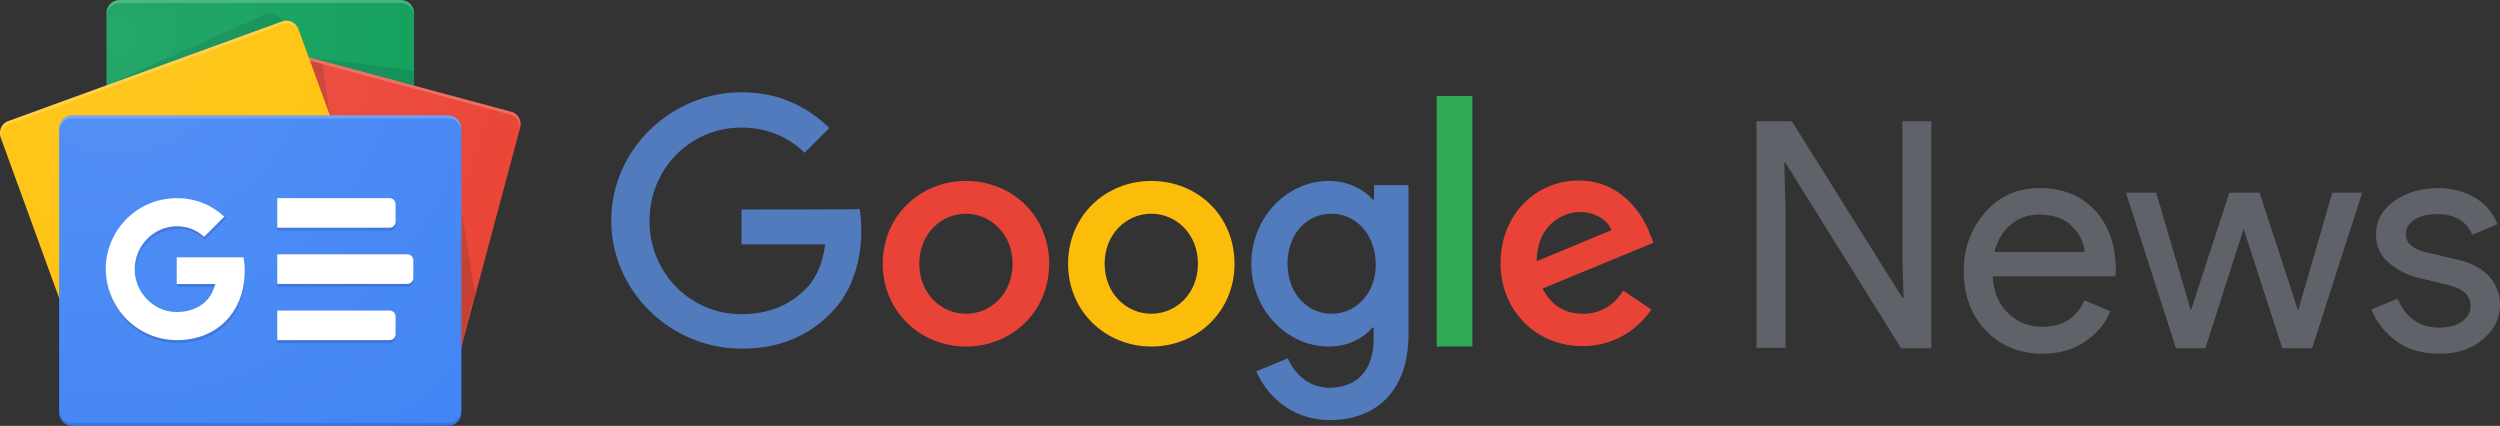
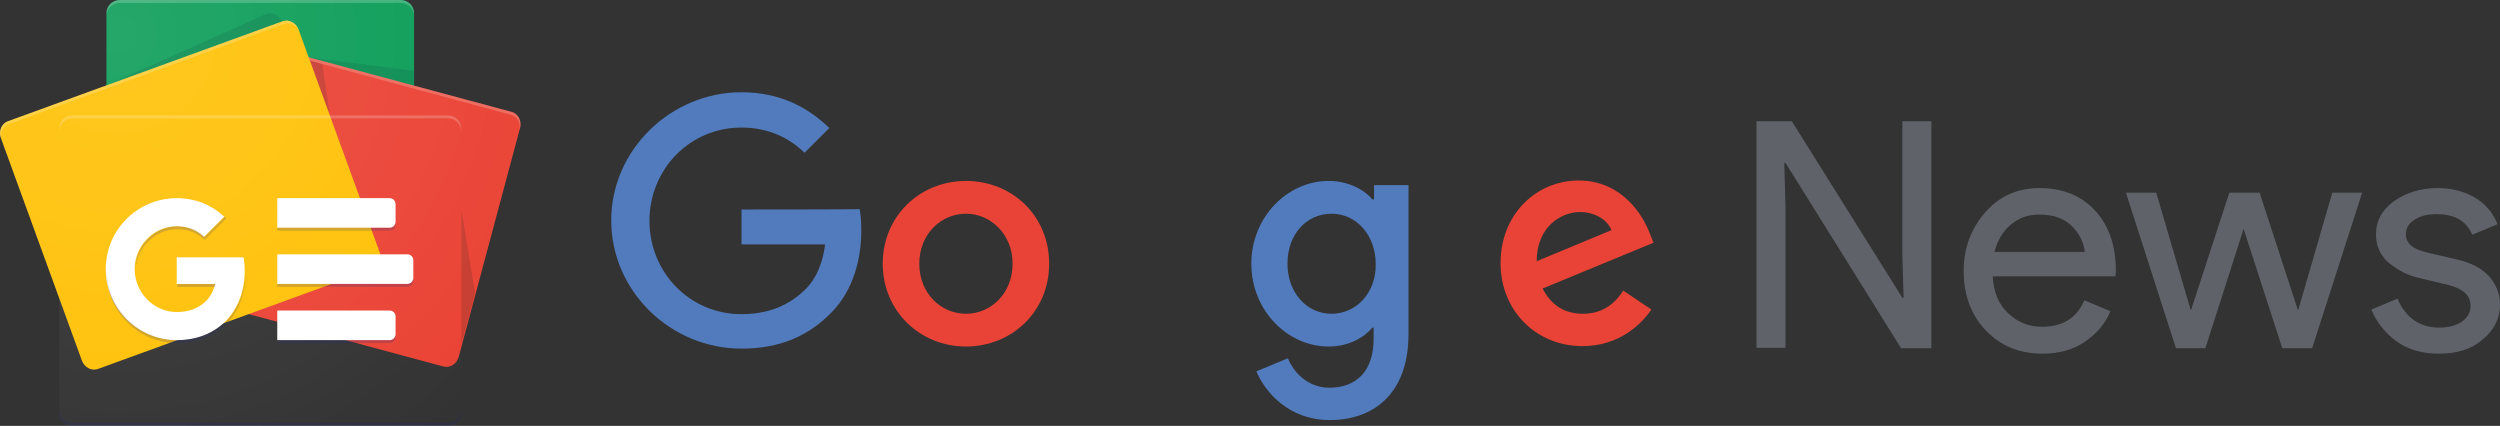
<svg xmlns="http://www.w3.org/2000/svg" version="1.1" id="Capa_1" x="0px" y="0px" viewBox="0 0 594.83 101.33" style="enable-background:new 0 0 594.83 101.33;" xml:space="preserve">
  <rect x="0" y="0" width="594.83" height="101.33" fill="#333333" stroke="none" />
  <style type="text/css">
	.st0{fill:#517BBD;}
	.st1{fill:#E84336;}
	.st2{fill:#FBBC0A;}
	.st3{fill:#31A853;}
	.st4{fill:#5F6369;}
	.st5{fill:#0C9D58;}
	.st6{opacity:0.2;fill:#004D40;enable-background:new    ;}
	.st7{opacity:0.2;fill:#FFFFFF;enable-background:new    ;}
	.st8{fill:#EA4335;}
	.st9{opacity:0.2;fill:#3E2723;enable-background:new    ;}
	.st10{fill:#FFC107;}
	.st11{fill:#4285F4;}
	.st12{fill:#FFFFFF;}
	.st13{opacity:0.2;fill:#1A237E;enable-background:new    ;}
	.st14{opacity:0.2;}
	.st15{fill:#1A237E;}
	.st16{fill:url(#SVGID_1_);}
</style>
  <g>
    <path class="st0" d="M176.43,49.85v8.3h19.9c-0.6,4.7-2.2,8.1-4.5,10.5c-2.9,2.9-7.5,6.1-15.4,6.1c-12.3,0-21.9-9.9-21.9-22.2   s9.6-22.2,21.9-22.2c6.6,0,11.5,2.6,15,6l5.9-5.9c-5-4.8-11.6-8.5-20.9-8.5c-16.8,0-31,13.7-31,30.5s14.1,30.5,31,30.5   c9.1,0,15.9-3,21.3-8.5c5.5-5.5,7.2-13.3,7.2-19.5c0-1.9-0.1-3.7-0.4-5.2C204.43,49.85,176.43,49.85,176.43,49.85z" />
    <path class="st1" d="M229.83,43.05c-10.9,0-19.8,8.3-19.8,19.7c0,11.3,8.9,19.7,19.8,19.7c10.9,0,19.8-8.3,19.8-19.7   C249.63,51.25,240.73,43.05,229.83,43.05z M229.83,74.65c-6,0-11.1-4.9-11.1-11.9c0-7.1,5.2-11.9,11.1-11.9s11.1,4.9,11.1,11.9   C240.93,69.75,235.83,74.65,229.83,74.65z" />
    <path class="st0" d="M326.83,47.45h-0.3c-1.9-2.3-5.7-4.4-10.4-4.4c-9.8,0-18.4,8.6-18.4,19.7c0,11.1,8.6,19.7,18.4,19.7   c4.7,0,8.4-2.1,10.4-4.5h0.3v2.7c0,7.5-4,11.6-10.5,11.6c-5.3,0-8.6-3.8-9.9-7l-7.5,3.1c2.2,5.2,7.9,11.6,17.5,11.6   c10.1,0,18.7-6,18.7-20.5v-35.4h-8.2v3.4H326.83z M316.83,74.65c-6,0-10.5-5.1-10.5-11.9c0-7,4.5-11.9,10.5-11.9   c5.9,0,10.5,5.1,10.5,12C327.43,69.65,322.73,74.65,316.83,74.65z" />
-     <path class="st2" d="M273.93,43.05c-10.9,0-19.8,8.3-19.8,19.7c0,11.3,8.9,19.7,19.8,19.7s19.8-8.3,19.8-19.7   C293.73,51.25,284.83,43.05,273.93,43.05z M273.93,74.65c-6,0-11.1-4.9-11.1-11.9c0-7.1,5.2-11.9,11.1-11.9c6,0,11.1,4.9,11.1,11.9   S279.93,74.65,273.93,74.65z" />
-     <path class="st3" d="M341.83,22.85h8.5v59.6h-8.5V22.85z" />
    <path class="st1" d="M376.63,74.65c-4.4,0-7.5-2-9.6-6l26.4-10.9l-0.9-2.2c-1.6-4.4-6.7-12.6-16.9-12.6c-10.1,0-18.6,8-18.6,19.7   c0,11.1,8.3,19.7,19.5,19.7c9,0,14.2-5.5,16.4-8.7l-6.7-4.5C384.03,72.55,381.03,74.65,376.63,74.65L376.63,74.65z M375.93,50.45   c3.5,0,6.5,1.8,7.5,4.3l-17.8,7.4C365.63,53.85,371.53,50.45,375.93,50.45z" />
    <path class="st4" d="M417.93,82.85v-54h8.4l26.3,42h0.3l-0.3-10.4v-31.6h6.9v54h-7.2l-27.5-44.1h-0.3l0.3,10.4v33.6h-6.9V82.85z    M486.03,84.15c-5.6,0-10.1-1.9-13.6-5.6c-3.5-3.7-5.2-8.4-5.2-14.1c0-5.4,1.7-10,5.1-13.9s7.7-5.8,13-5.8c5.5,0,9.9,1.8,13.2,5.4   c3.3,3.6,4.9,8.4,4.9,14.3l-0.1,1.3h-29.2c0.2,3.7,1.4,6.7,3.7,8.8c2.3,2.2,5,3.2,8,3.2c5,0,8.3-2.1,10.1-6.3l6.2,2.6   c-1.2,2.9-3.2,5.3-6,7.2C493.43,83.15,490.03,84.15,486.03,84.15L486.03,84.15z M496.03,59.95c-0.2-2.1-1.1-4.1-2.9-6   s-4.4-2.9-8-2.9c-2.6,0-4.8,0.8-6.7,2.4c-1.9,1.6-3.2,3.8-3.9,6.5H496.03z M550.13,82.85h-7.1l-9.2-28.4l-9.1,28.4h-7l-11.9-37h7.2   l8.2,27.9h0.1l9.1-27.9h7.2l9.1,27.9h0.1l8.1-27.9h7.1L550.13,82.85L550.13,82.85z M580.33,84.15c-4.1,0-7.5-1-10.2-3   c-2.6-1.9-4.7-4.5-5.9-7.5l6.2-2.6c2,4.6,5.3,6.9,10,6.9c2.2,0,3.9-0.5,5.3-1.4c1.4-1,2.1-2.2,2.1-3.8c0-2.4-1.7-4-5.1-4.9   l-7.5-1.8c-2.4-0.6-4.6-1.7-6.7-3.4c-2.1-1.7-3.2-4-3.2-6.8c0-3.3,1.4-5.9,4.3-8c2.9-2,6.3-3.1,10.3-3.1c3.3,0,6.2,0.7,8.8,2.2   c2.5,1.4,4.5,3.7,5.5,6.4l-6,2.5c-1.4-3.3-4.2-4.9-8.5-4.9c-2.1,0-3.8,0.4-5.2,1.3c-1.4,0.9-2.1,2-2.1,3.5c0,2.1,1.6,3.5,4.9,4.3   l7.3,1.7c3.5,0.8,6,2.2,7.7,4.1c1.7,2,2.5,4.2,2.5,6.6c0,3.3-1.4,6.1-4.1,8.3C588.13,83.05,584.63,84.15,580.33,84.15z" />
  </g>
  <path class="st5" d="M98.52,68.74c0,1.72-1.42,3.14-3.16,3.14H28.49c-1.74,0-3.16-1.41-3.16-3.14V3.14c0-1.72,1.42-3.14,3.16-3.14  h66.87c1.74,0,3.16,1.41,3.16,3.14L98.52,68.74L98.52,68.74z" />
  <polygon class="st6" points="98.52,16.86 73.46,13.64 98.52,20.36 " />
  <path class="st6" d="M63.13,3.42L25.18,20.37L67.13,5.1V5.06C66.39,3.48,64.59,2.74,63.13,3.42L63.13,3.42z" />
  <path class="st7" d="M95.36,0H28.49c-1.74,0-3.16,1.41-3.16,3.14v0.7c0-1.72,1.42-3.14,3.16-3.14h66.87c1.74,0,3.16,1.41,3.16,3.14  v-0.7C98.52,1.41,97.1,0,95.36,0z" />
  <path class="st8" d="M41.56,66.72c-0.45,1.68,0.45,3.4,2,3.82L105.5,87.2c1.55,0.42,3.2-0.62,3.65-2.31l14.59-54.45  c0.45-1.68-0.45-3.4-2-3.82L59.8,9.97c-1.55-0.42-3.2,0.62-3.65,2.31L41.56,66.72z" />
  <polygon class="st9" points="109.78,49.88 113.04,69.67 109.78,81.83 " />
  <polygon class="st9" points="73.75,14.45 76.67,15.23 78.48,27.44 " />
  <path class="st7" d="M121.73,26.62L59.8,9.97c-1.55-0.42-3.2,0.62-3.65,2.31L41.56,66.72c-0.02,0.09-0.03,0.18-0.05,0.27  l14.48-54.04c0.45-1.68,2.09-2.72,3.65-2.31l61.93,16.66c1.47,0.39,2.34,1.95,2.05,3.55l0.11-0.41  C124.19,28.76,123.28,27.04,121.73,26.62L121.73,26.62z" />
  <path class="st10" d="M90.34,60.02c0.6,1.64-0.15,3.43-1.66,3.98L23.32,87.78c-1.51,0.55-3.24-0.34-3.83-1.98L0.21,32.83  c-0.6-1.64,0.15-3.43,1.66-3.98L67.22,5.07c1.51-0.55,3.24,0.34,3.83,1.98L90.34,60.02z" />
  <path class="st7" d="M0.45,33.5c-0.6-1.64,0.15-3.43,1.66-3.98L67.47,5.73c1.5-0.54,3.2,0.32,3.81,1.93l-0.22-0.62  c-0.6-1.64-2.32-2.53-3.83-1.98L1.87,28.85c-1.51,0.55-2.26,2.34-1.66,3.98L19.49,85.8c0.01,0.02,0.02,0.03,0.02,0.05L0.45,33.5z" />
-   <path class="st11" d="M109.78,98.17c0,1.74-1.43,3.17-3.17,3.17H17.24c-1.74,0-3.17-1.43-3.17-3.17V30.61  c0-1.74,1.43-3.17,3.17-3.17h89.37c1.74,0,3.17,1.43,3.17,3.17V98.17z" />
  <path class="st12" d="M92.71,54.19H65.97v-7.04h26.74c0.78,0,1.41,0.63,1.41,1.41v4.22C94.12,53.55,93.49,54.19,92.71,54.19z   M92.71,80.93H65.97v-7.04h26.74c0.78,0,1.41,0.63,1.41,1.41v4.22C94.12,80.3,93.49,80.93,92.71,80.93z M96.93,67.55H65.97v-7.04  h30.96c0.78,0,1.41,0.63,1.41,1.41v4.22C98.34,66.93,97.71,67.55,96.93,67.55L96.93,67.55z" />
  <path class="st13" d="M106.61,100.63H17.24c-1.74,0-3.17-1.43-3.17-3.17v0.7c0,1.74,1.43,3.17,3.17,3.17h89.37  c1.74,0,3.17-1.43,3.17-3.17v-0.7C109.78,99.2,108.35,100.63,106.61,100.63z" />
  <path class="st7" d="M17.24,28.15h89.37c1.74,0,3.17,1.43,3.17,3.17v-0.7c0-1.74-1.43-3.17-3.17-3.17H17.24  c-1.74,0-3.17,1.43-3.17,3.17v0.7C14.07,29.57,15.5,28.15,17.24,28.15L17.24,28.15z" />
  <path class="st12" d="M42.05,61.22v6.35h9.11c-0.75,3.87-4.15,6.67-9.11,6.67c-5.53,0-10.01-4.68-10.01-10.2s4.48-10.2,10.01-10.2  c2.49,0,4.72,0.86,6.48,2.53v0l4.82-4.82c-2.93-2.73-6.74-4.4-11.3-4.4c-9.33,0-16.89,7.56-16.89,16.89s7.56,16.89,16.89,16.89  c9.75,0,16.17-6.86,16.17-16.51c0-1.11-0.1-2.17-0.27-3.2H42.05z" />
  <g class="st14">
    <path class="st15" d="M42.22,67.57v0.7h8.94c0.07-0.23,0.12-0.47,0.17-0.7H42.22z" />
    <path class="st15" d="M42.22,80.93c-9.21,0-16.69-7.37-16.88-16.54c0,0.12-0.01,0.23-0.01,0.35c0,9.33,7.56,16.89,16.89,16.89   c9.75,0,16.17-6.86,16.17-16.51c0-0.08-0.01-0.15-0.01-0.23C58.17,74.29,51.81,80.93,42.22,80.93z M48.7,56.37   c-1.76-1.68-3.99-2.53-6.48-2.53c-5.53,0-10.01,4.68-10.01,10.2c0,0.12,0.01,0.23,0.02,0.35c0.19-5.37,4.58-9.85,9.99-9.85   c2.49,0,4.72,0.86,6.48,2.53v0l5.17-5.17c-0.12-0.11-0.26-0.21-0.38-0.32L48.7,56.37L48.7,56.37z" />
  </g>
  <path class="st13" d="M94.12,53.48v-0.7c0,0.78-0.63,1.41-1.41,1.41H65.97v0.7h26.74C93.49,54.89,94.12,54.26,94.12,53.48  L94.12,53.48z M92.71,80.93H65.97v0.7h26.74c0.78,0,1.41-0.63,1.41-1.41v-0.7C94.12,80.3,93.49,80.93,92.71,80.93z M96.93,67.55  H65.97v0.7h30.96c0.78,0,1.41-0.63,1.41-1.41v-0.7C98.34,66.93,97.71,67.55,96.93,67.55L96.93,67.55z" />
  <radialGradient id="SVGID_1_" cx="27.913" cy="154.456" r="120.445" gradientTransform="matrix(1 0 0 -1 0 162.666)" gradientUnits="userSpaceOnUse">
    <stop offset="0" style="stop-color:#FFFFFF;stop-opacity:0.1" />
    <stop offset="1" style="stop-color:#FFFFFF;stop-opacity:0" />
  </radialGradient>
  <path class="st16" d="M121.73,26.62l-23.21-6.24V3.14C98.52,1.41,97.1,0,95.36,0H28.49c-1.74,0-3.16,1.41-3.16,3.14v17.17  L1.87,28.85c-1.51,0.55-2.26,2.34-1.66,3.98l13.87,38.1v27.23c0,1.74,1.43,3.17,3.17,3.17h89.37c1.74,0,3.17-1.43,3.17-3.17V82.53  l13.96-52.09C124.19,28.76,123.28,27.04,121.73,26.62L121.73,26.62z" />
</svg>